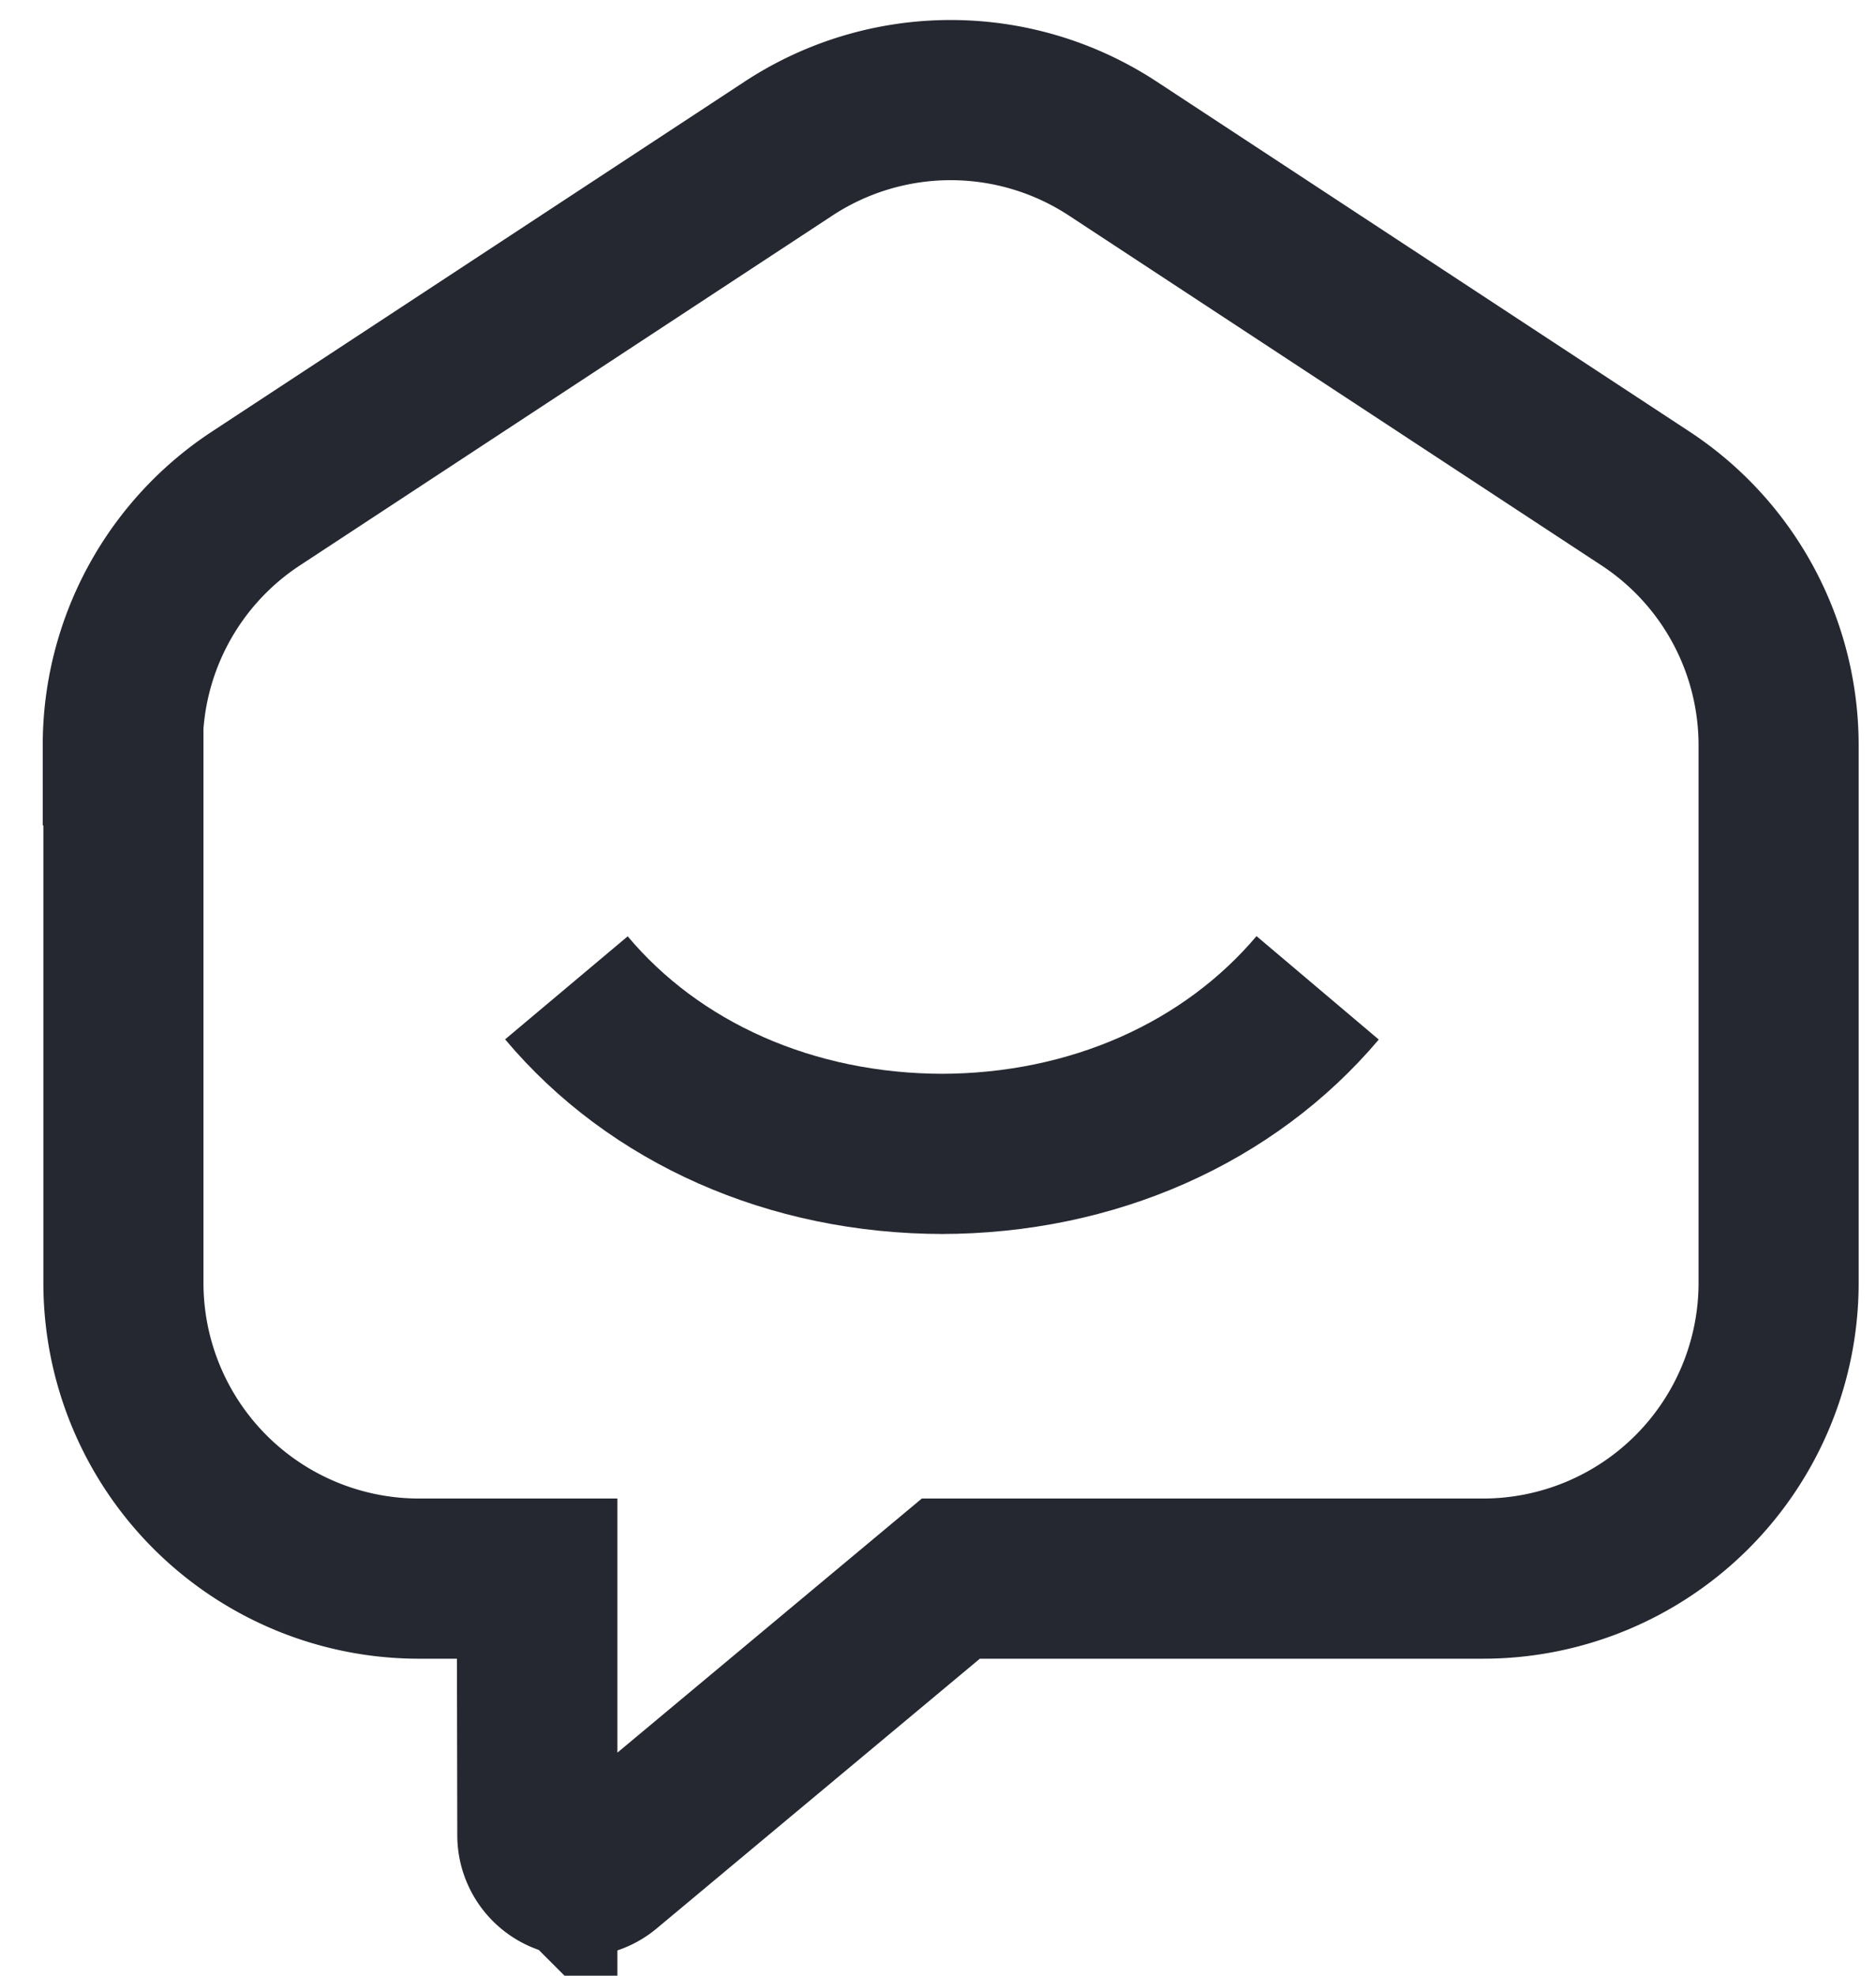
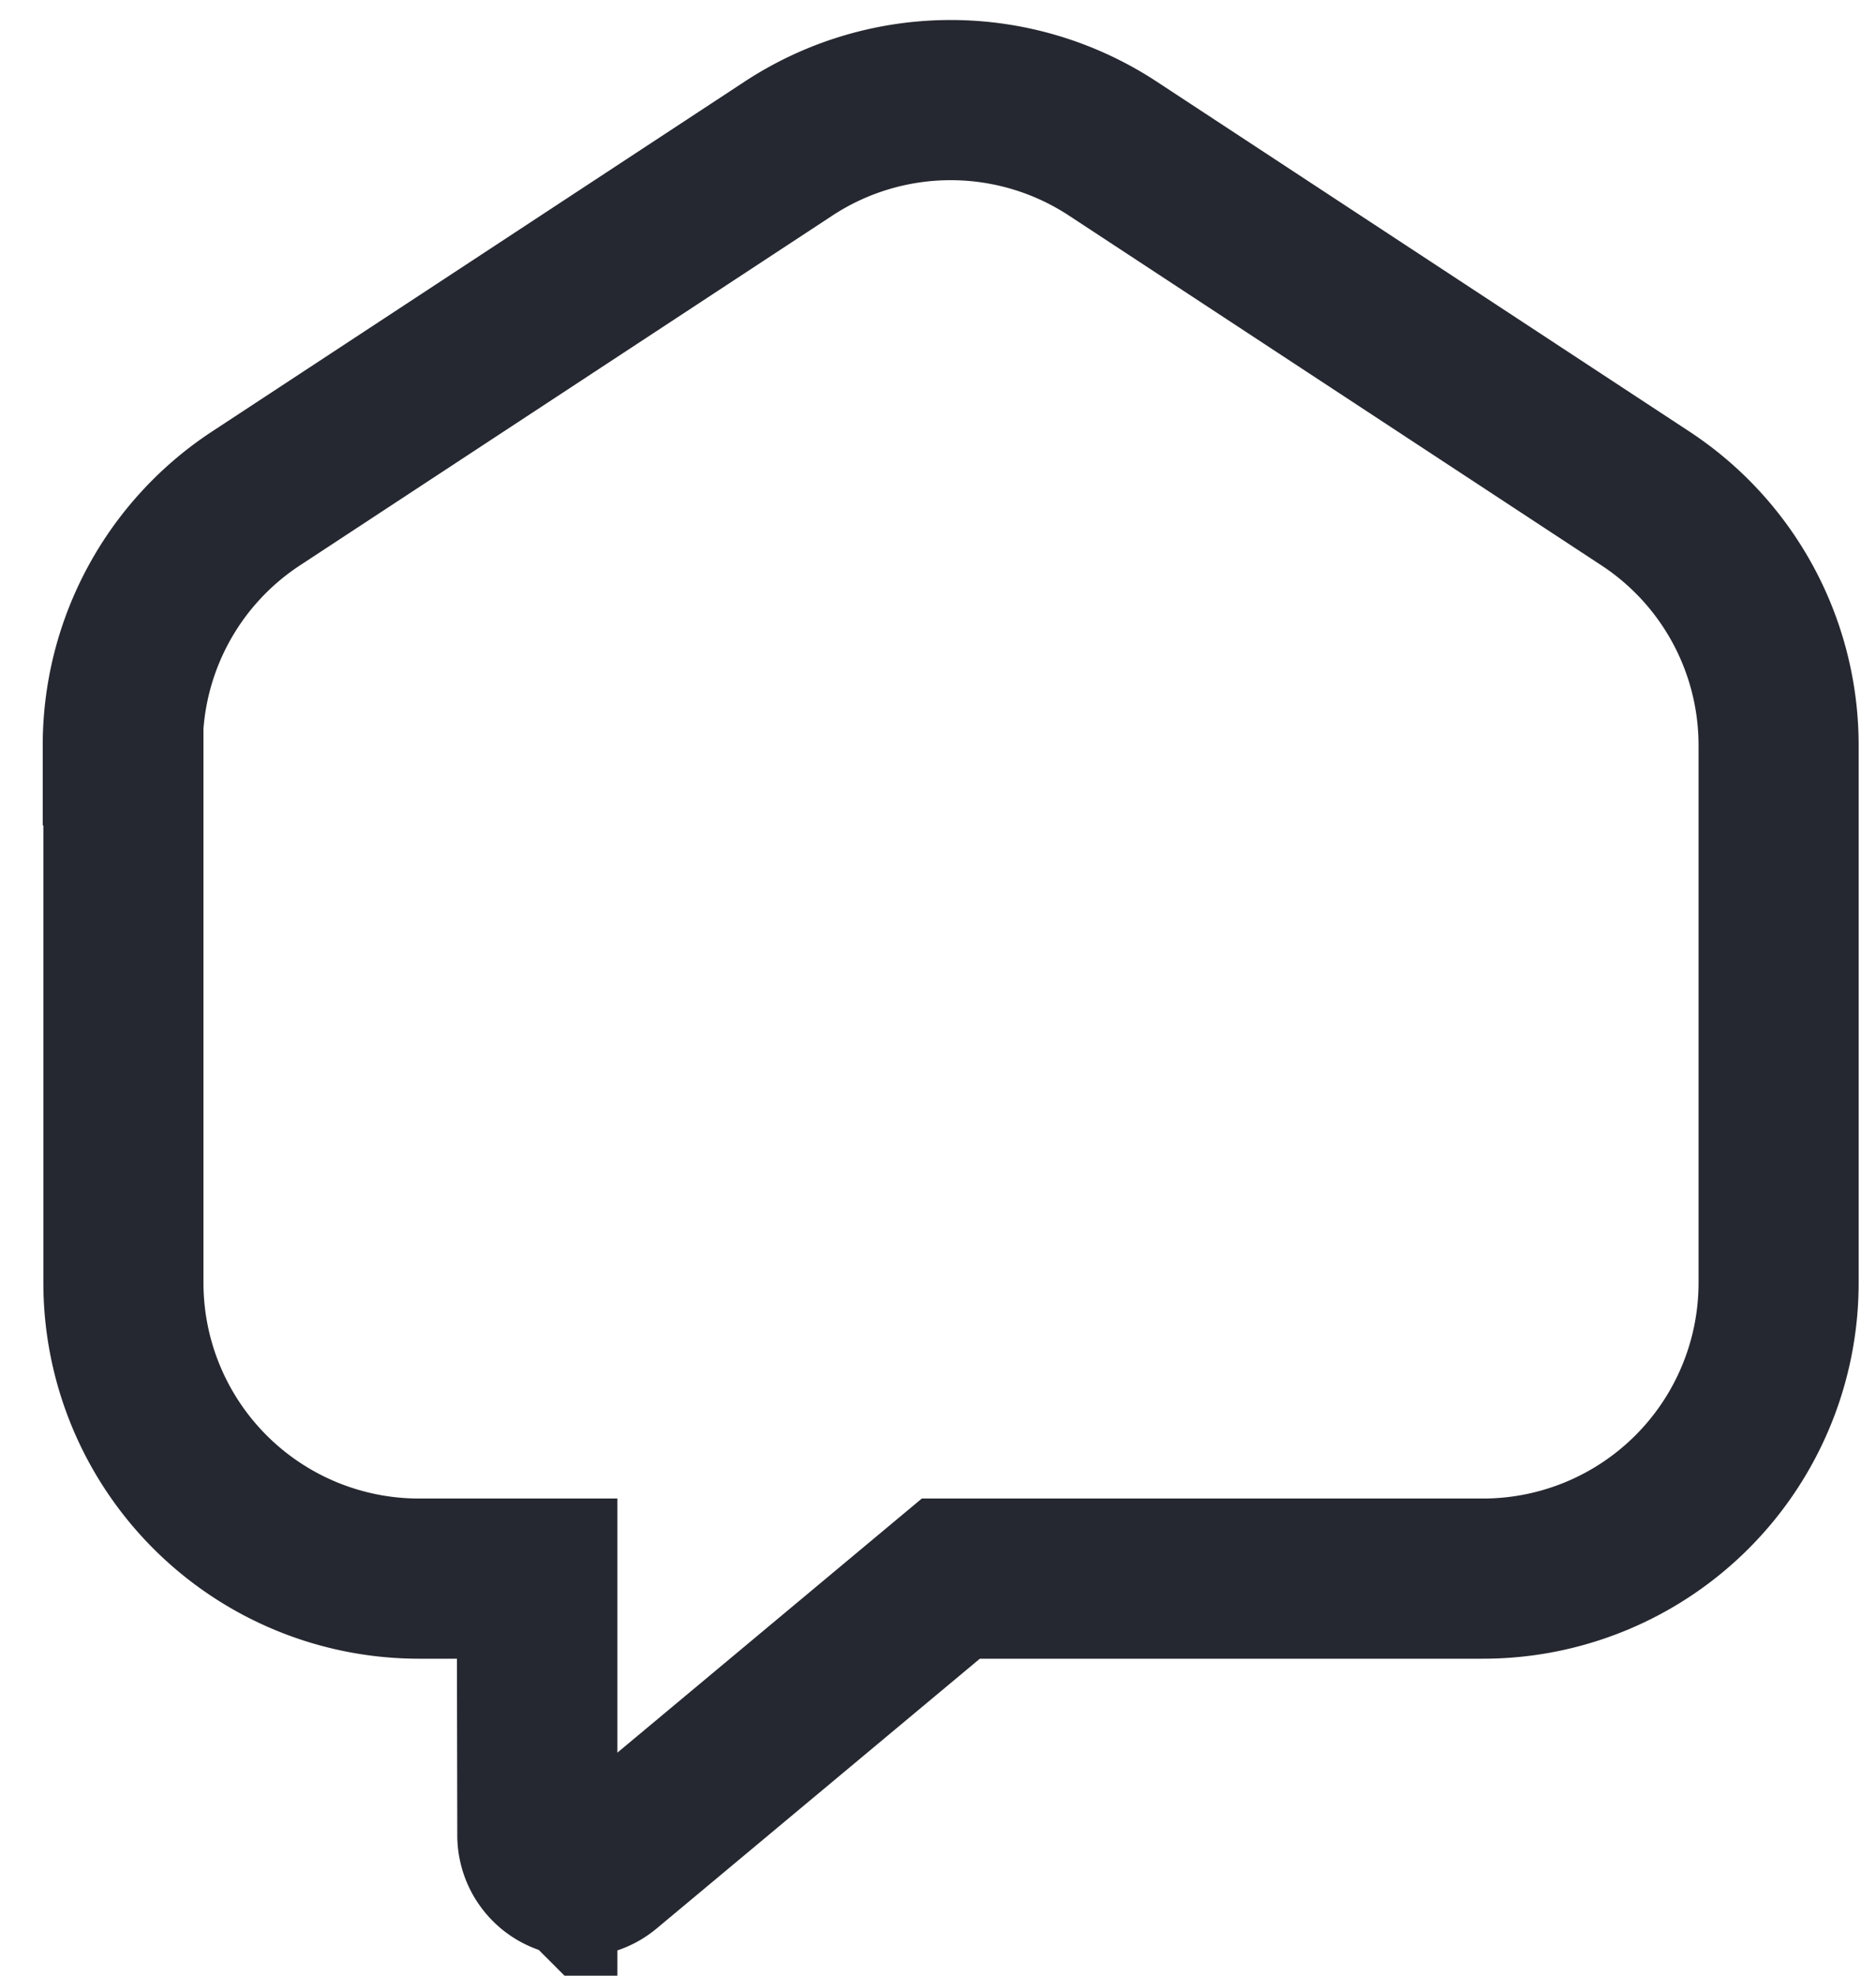
<svg xmlns="http://www.w3.org/2000/svg" width="38" height="40" viewBox="0 0 38 40" fill="none">
  <g clip-path="url(#clip0_560_811)" stroke="#252830" stroke-width="3.243" stroke-miterlimit="10">
-     <path d="M26.69 20c-1.791 2.118-4.548 3.362-7.64 3.362h.063c-3.09 0-5.855-1.237-7.64-3.362" />
    <path d="M2.5 15.09v10.884a5.988 5.988 0 005.988 5.987h2.396v5.195a.84.84 0 001.375.646l7.001-5.841h10.78a5.988 5.988 0 005.987-5.987V15.09a5.976 5.976 0 00-2.702-5.001l-10.78-7.078a5.985 5.985 0 00-6.577 0L5.188 10.09a5.976 5.976 0 00-2.701 5H2.5z" />
  </g>
  <defs>
    <clipPath id="clip0_560_811">
      <path fill="#fff" transform="translate(.662)" d="M0 0h37.297v40H0z" />
    </clipPath>
  </defs>
</svg>